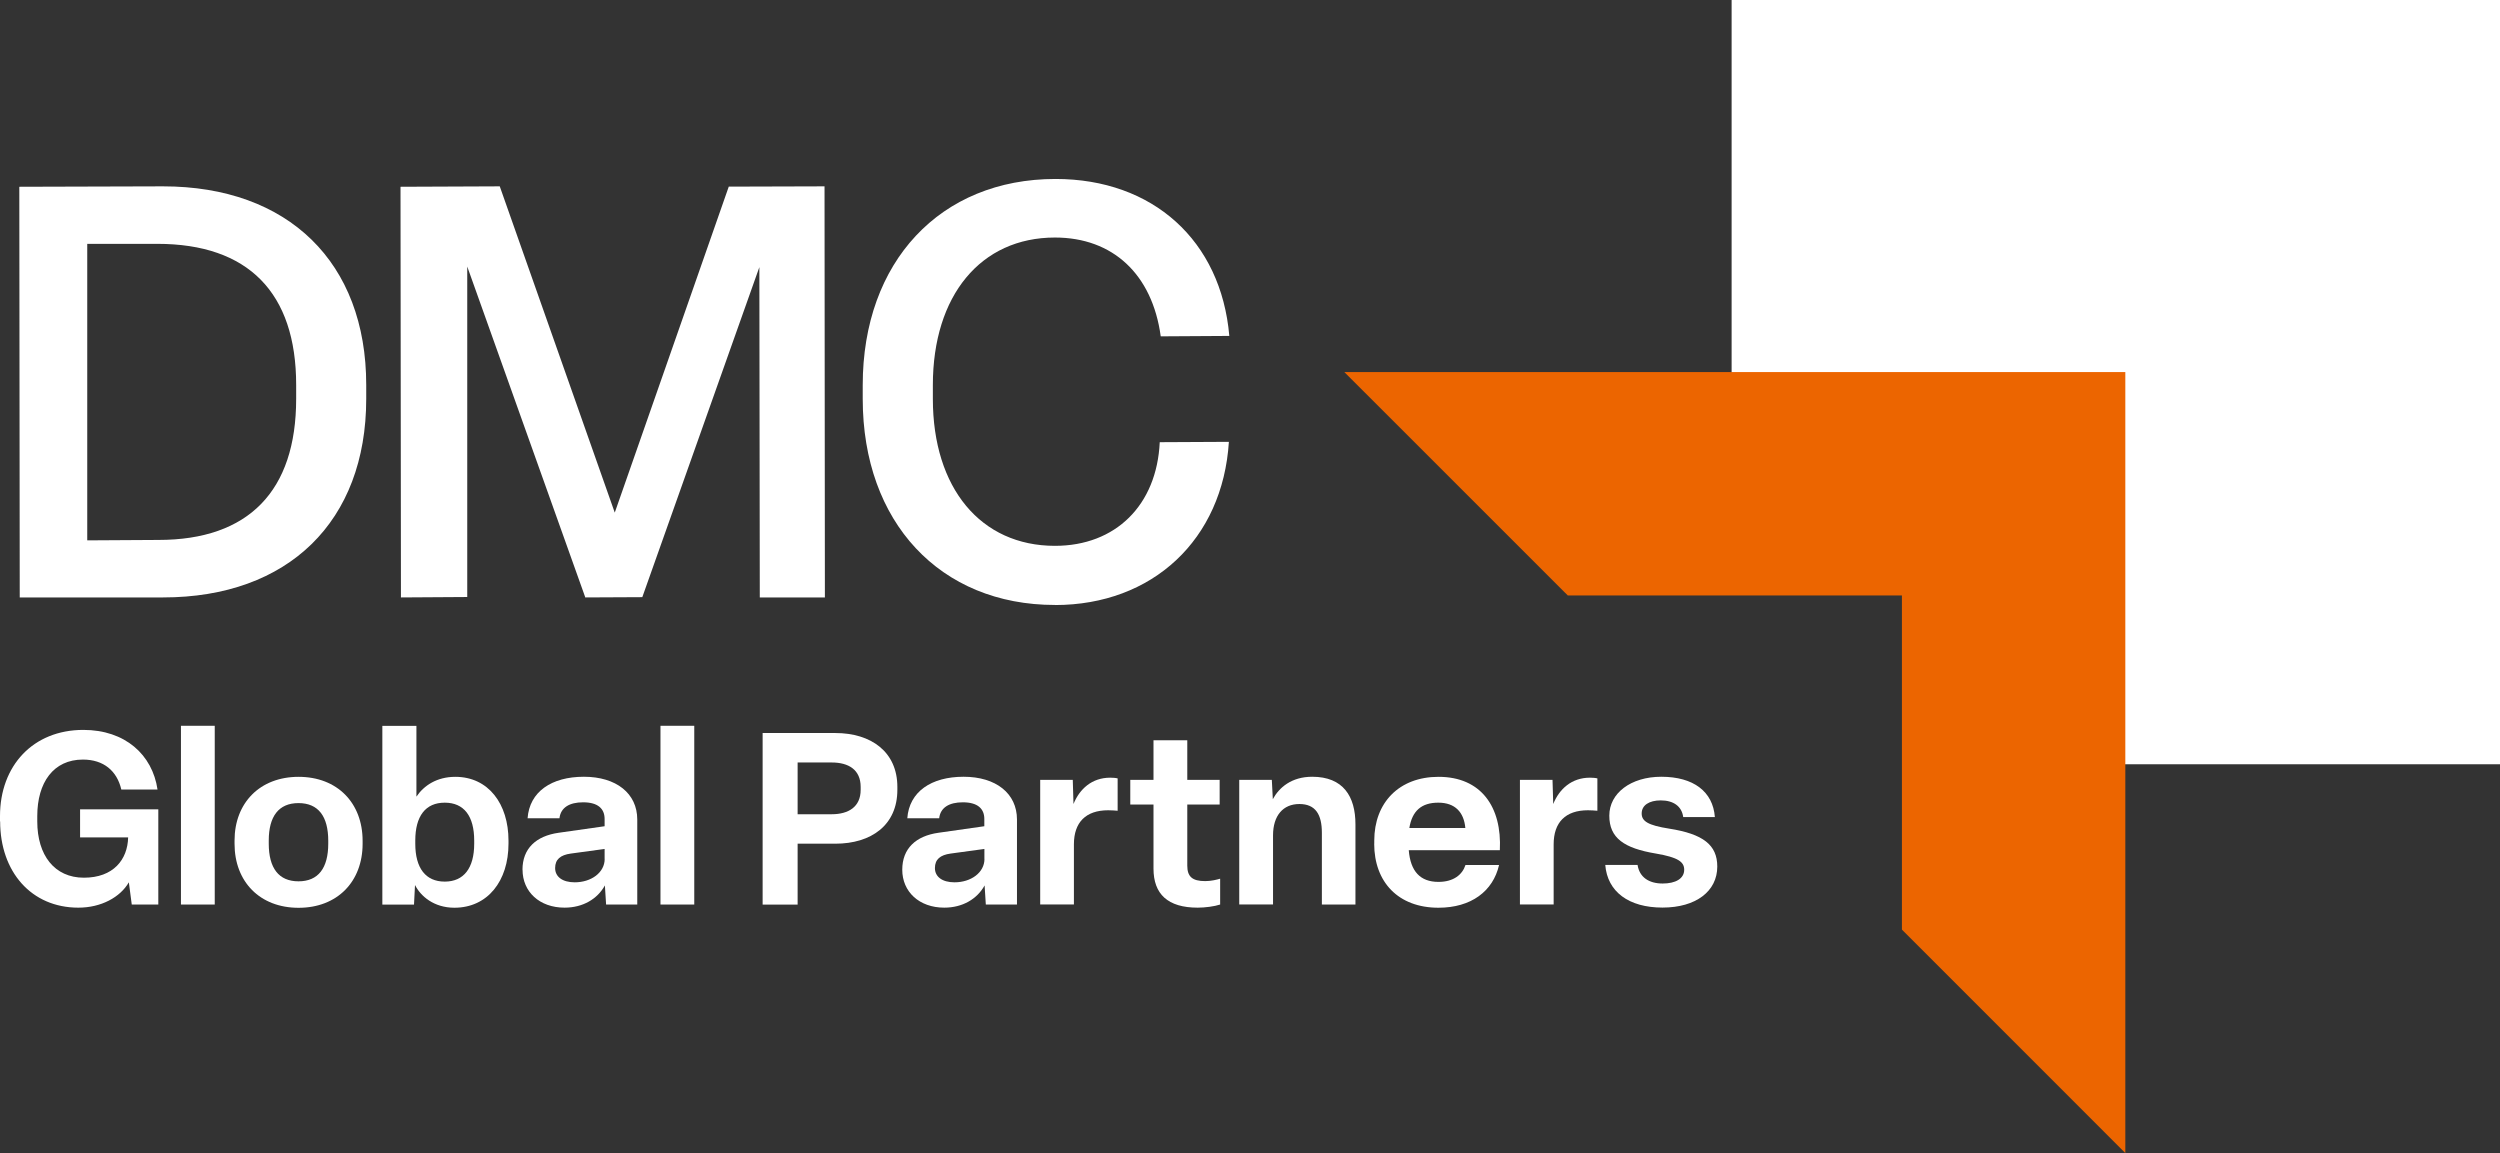
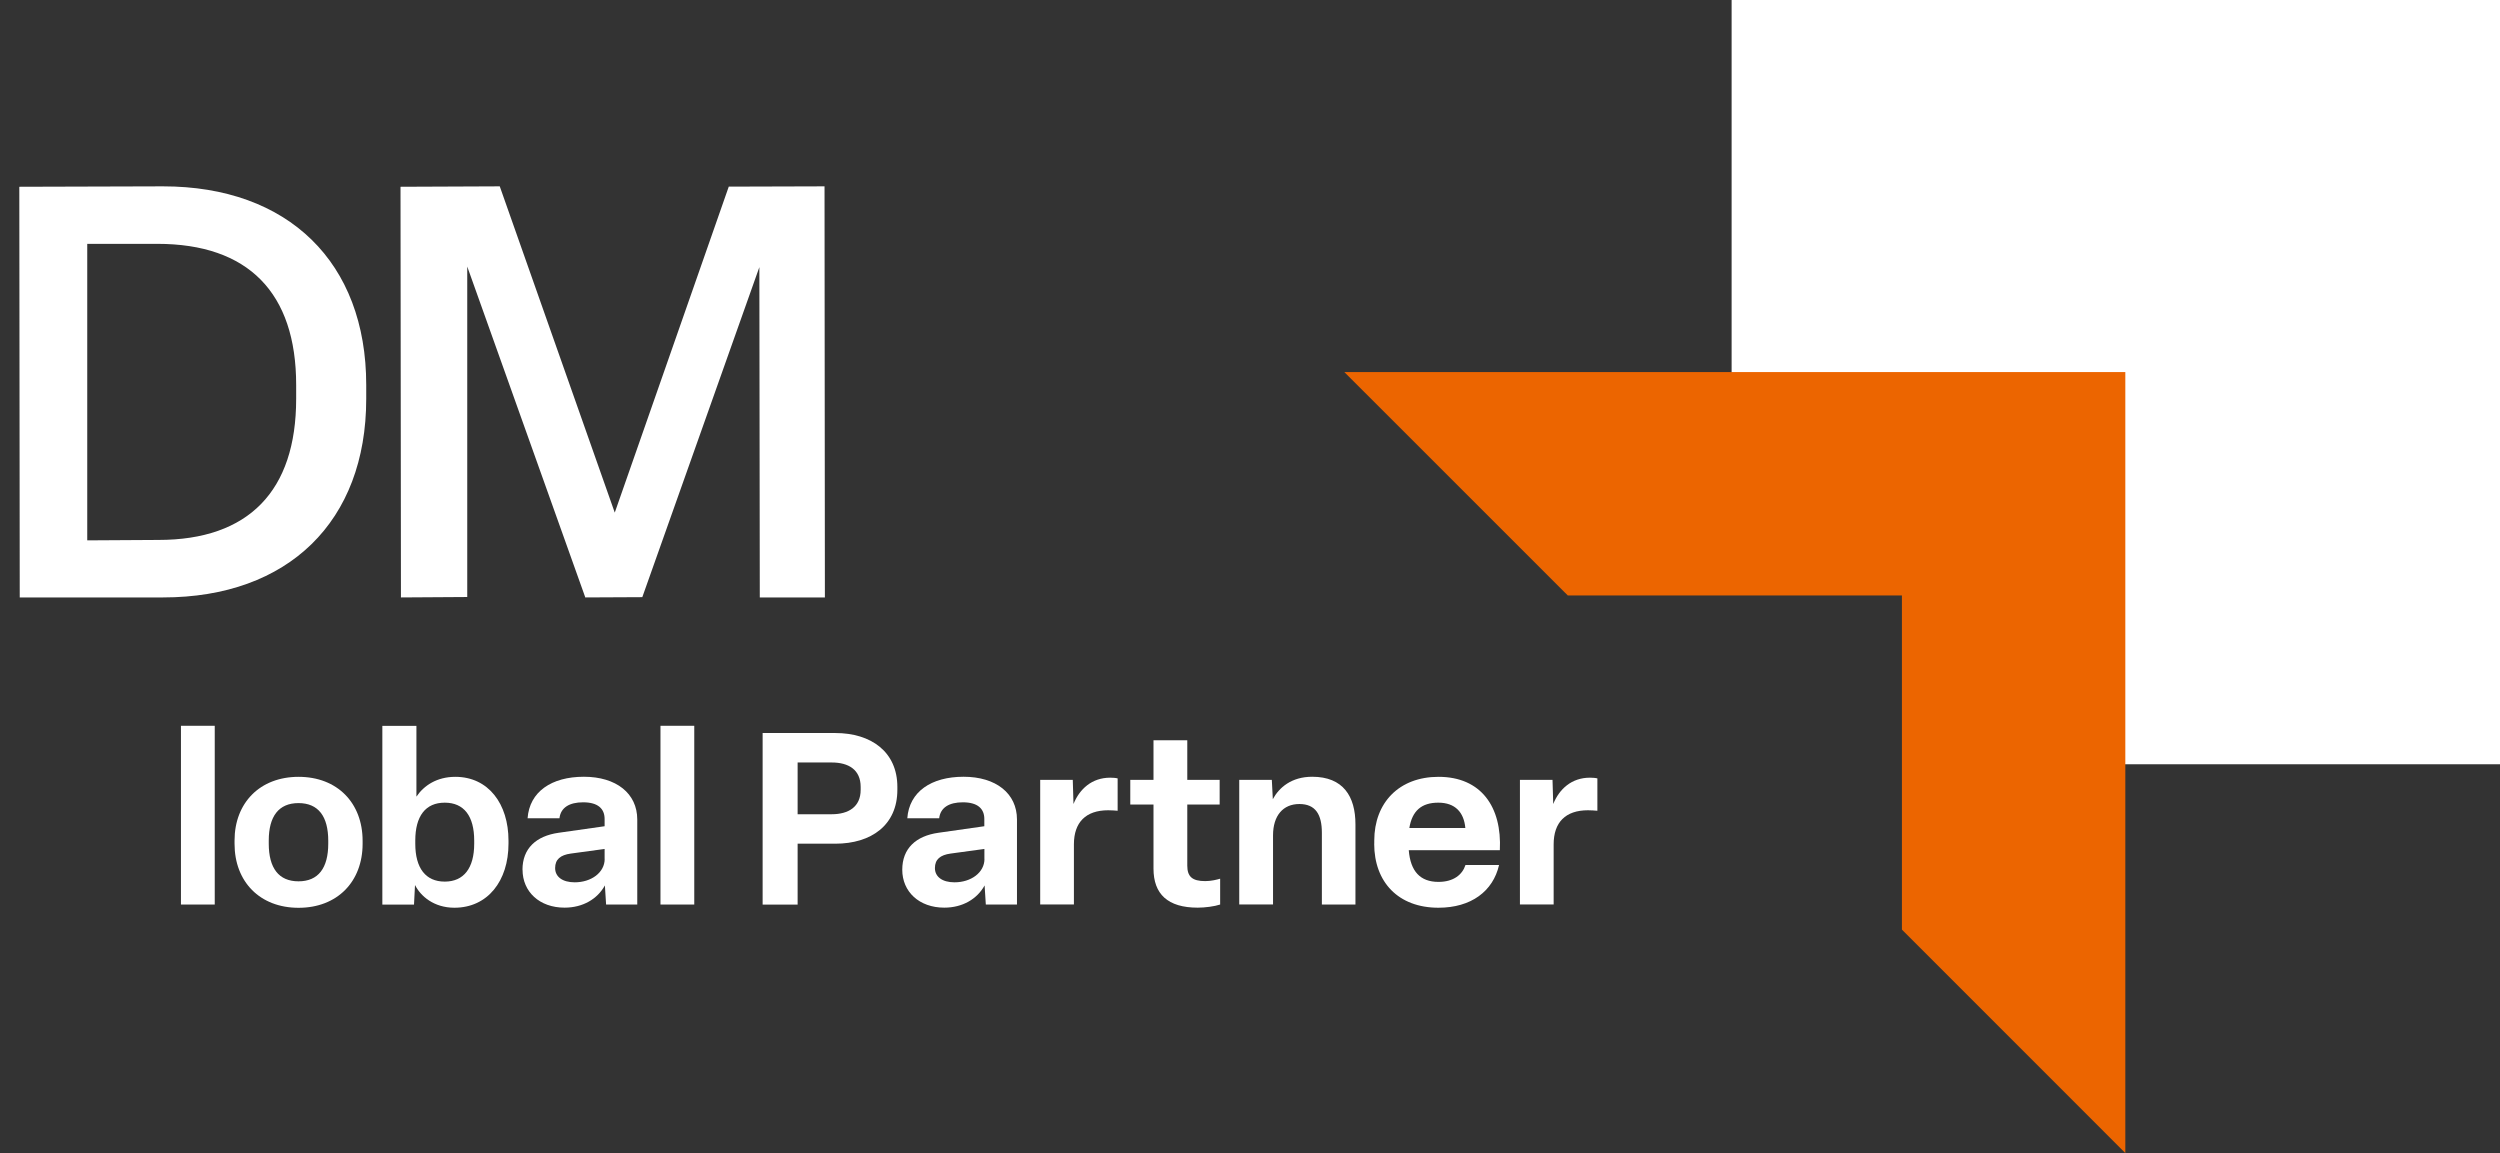
<svg xmlns="http://www.w3.org/2000/svg" id="Layer_2" data-name="Layer 2" viewBox="0 0 352.17 162.43">
  <rect x="0" y="0" width="352.17" height="162.43" fill="#333333" stroke="none" />
  <defs>
    <style>
      .cls-1 {
        fill: #ec6500;
      }

      .cls-1, .cls-2 {
        stroke-width: 0px;
      }

      .cls-2 {
        fill: #fff;
      }
    </style>
  </defs>
  <g id="Layer_1-2" data-name="Layer 1">
    <polygon class="cls-2" points="243.93 0 243.93 54.66 297.24 54.66 297.24 107.66 352.17 107.66 352.17 0 243.93 0" />
    <polygon class="cls-1" points="267.92 83.88 267.92 130.95 299.39 162.43 299.39 52.41 189.37 52.41 220.85 83.88 267.92 83.88" />
    <path class="cls-2" d="M2.78,84.16l-.06-57.85,20.24-.06c17.66,0,28.63,10.72,28.63,27.98v1.95c0,17.26-10.97,27.98-28.63,27.98H2.78ZM12.28,76.12l10.04-.06c12.69,0,19.4-6.88,19.4-19.88v-1.95c0-13.01-6.76-19.88-19.56-19.88h-9.87v41.78Z" />
    <polygon class="cls-2" points="107.03 84.16 106.97 37.63 90.48 84.12 82.45 84.16 65.82 37.55 65.82 84.1 56.48 84.16 56.42 26.31 70.4 26.25 86.6 72.21 102.66 26.29 116.15 26.25 116.2 84.16 107.03 84.16" />
-     <path class="cls-2" d="M148.61,85.22c-16.2,0-27.08-11.67-27.08-29.03v-1.95c0-17.37,10.92-29.03,27.16-29.03,13.72,0,23.32,8.68,24.48,22.11l-9.66.06c-1.19-8.74-6.74-13.92-14.9-13.92-10.45,0-17.2,8.16-17.2,20.78v1.95c0,12.57,6.75,20.7,17.2,20.7,8.55,0,14.35-5.73,14.76-14.6l9.74-.05c-.87,13.77-10.74,22.99-24.5,22.99Z" />
    <g>
-       <path class="cls-2" d="M0,115.72v-.75c0-7.11,4.66-12.15,11.74-12.15,5.89,0,9.73,3.5,10.45,8.4h-5.1c-.61-2.62-2.48-4.22-5.41-4.22-4.15,0-6.43,3.23-6.43,7.96v.75c0,4.76,2.42,7.93,6.57,7.93s6.16-2.55,6.23-5.68h-6.77v-3.95h11.02v13.41h-3.74l-.41-3.13c-1.22,2.11-3.91,3.57-7.11,3.57-6.64,0-11.02-5.07-11.02-12.15Z" />
      <path class="cls-2" d="M30.25,102.24v25.18h-4.76v-25.18h4.76Z" />
      <path class="cls-2" d="M33.04,118.85v-.44c0-5.31,3.57-8.98,9.02-8.98s9.02,3.67,9.02,9.02v.41c0,5.34-3.57,9.02-9.02,9.02s-9.02-3.67-9.02-9.02ZM46.24,118.85v-.41c0-3.44-1.4-5.31-4.19-5.31s-4.19,1.87-4.19,5.27v.44c0,3.44,1.4,5.31,4.19,5.31s4.19-1.87,4.19-5.31Z" />
      <path class="cls-2" d="M58.46,124.67l-.14,2.76h-4.46v-25.18h4.8v9.97c1.06-1.57,2.89-2.79,5.48-2.79,4.66,0,7.49,3.81,7.49,8.98v.44c0,5.24-2.93,9.02-7.62,9.02-2.89,0-4.76-1.63-5.55-3.2ZM66.8,118.85v-.44c0-3.44-1.43-5.34-4.15-5.34s-4.15,1.91-4.15,5.34v.44c0,3.44,1.46,5.34,4.15,5.34s4.15-1.91,4.15-5.34Z" />
      <path class="cls-2" d="M73.6,122.52c0-2.99,1.91-4.76,5.1-5.21l6.47-.92v-1.02c0-1.46-.95-2.35-3.03-2.35-1.94,0-3.16.75-3.33,2.25h-4.49c.27-3.74,3.37-5.85,7.93-5.85s7.52,2.35,7.52,6.02v11.98h-4.39l-.17-2.69c-1.05,1.91-3.1,3.13-5.68,3.13-3.54,0-5.92-2.25-5.92-5.34ZM85.17,120.99v-1.4l-4.76.65c-1.46.2-2.21.82-2.21,2.04s1.02,2.01,2.76,2.01c2.31,0,4.22-1.36,4.22-3.3Z" />
      <path class="cls-2" d="M97.8,102.24v25.18h-4.76v-25.18h4.76Z" />
      <path class="cls-2" d="M107.43,127.42v-24.16h10.24c5.04,0,8.74,2.65,8.74,7.59v.41c0,4.97-3.67,7.59-8.74,7.59h-5.31v8.58h-4.93ZM112.36,114.7h4.8c2.38,0,4.08-1.05,4.08-3.44v-.41c0-2.42-1.7-3.44-4.08-3.44h-4.8v7.28Z" />
      <path class="cls-2" d="M127.1,122.52c0-2.99,1.91-4.76,5.1-5.21l6.46-.92v-1.02c0-1.46-.95-2.35-3.03-2.35-1.94,0-3.16.75-3.33,2.25h-4.49c.27-3.74,3.37-5.85,7.93-5.85s7.52,2.35,7.52,6.02v11.98h-4.39l-.17-2.69c-1.05,1.91-3.1,3.13-5.68,3.13-3.54,0-5.92-2.25-5.92-5.34ZM138.67,120.99v-1.4l-4.76.65c-1.46.2-2.21.82-2.21,2.04s1.02,2.01,2.76,2.01c2.31,0,4.22-1.36,4.22-3.3Z" />
      <path class="cls-2" d="M146.53,127.42v-17.56h4.59l.1,3.4c.85-2.11,2.59-3.71,5.17-3.71.34,0,.78.03,1.05.1v4.56c-.34-.03-.88-.07-1.33-.07-3.16,0-4.83,1.7-4.83,4.8v8.47h-4.76Z" />
      <path class="cls-2" d="M162.49,122.35v-9.02h-3.27v-3.47h3.27v-5.58h4.76v5.58h4.56v3.47h-4.56v8.61c0,1.53.68,2.18,2.52,2.18.85,0,1.63-.2,2.11-.34v3.64c-.82.27-2.14.44-3.16.44-4.22,0-6.23-1.91-6.23-5.51Z" />
      <path class="cls-2" d="M174.57,127.42v-17.56h4.59l.14,2.72c.88-1.63,2.62-3.16,5.55-3.16,4.36,0,6.09,2.76,6.09,6.7v11.3h-4.73v-10.11c0-2.55-.88-4.05-3.17-4.05s-3.71,1.63-3.71,4.42v9.73h-4.76Z" />
      <path class="cls-2" d="M193.59,118.85v-.44c0-5.34,3.5-8.98,9.05-8.98,5.99,0,8.95,4.22,8.64,10.34h-12.83c.24,2.99,1.63,4.46,4.18,4.46,2.14,0,3.37-1.02,3.81-2.38h4.73c-.85,3.71-3.95,6.02-8.54,6.02-5.65,0-9.05-3.61-9.05-9.02ZM206.42,116.64c-.2-2.21-1.43-3.57-3.81-3.57s-3.68,1.16-4.08,3.57h7.89Z" />
      <path class="cls-2" d="M214.11,127.42v-17.56h4.59l.1,3.4c.85-2.11,2.59-3.71,5.17-3.71.34,0,.78.03,1.05.1v4.56c-.34-.03-.88-.07-1.33-.07-3.16,0-4.83,1.7-4.83,4.8v8.47h-4.76Z" />
-       <path class="cls-2" d="M226.12,121.84h4.56c.27,1.74,1.6,2.62,3.54,2.62,1.8,0,3.03-.68,3.03-1.94,0-1.09-.82-1.74-3.98-2.28-4.49-.75-6.57-2.18-6.57-5.34s3.03-5.48,7.32-5.48c4.53,0,7.28,2.08,7.55,5.68h-4.46c-.2-1.53-1.39-2.35-3.16-2.35-1.63,0-2.69.68-2.69,1.84,0,1.09.88,1.67,3.88,2.14,4.76.75,6.77,2.28,6.77,5.34,0,3.47-2.99,5.78-7.72,5.78s-7.76-2.21-8.06-6.02Z" />
    </g>
  </g>
</svg>